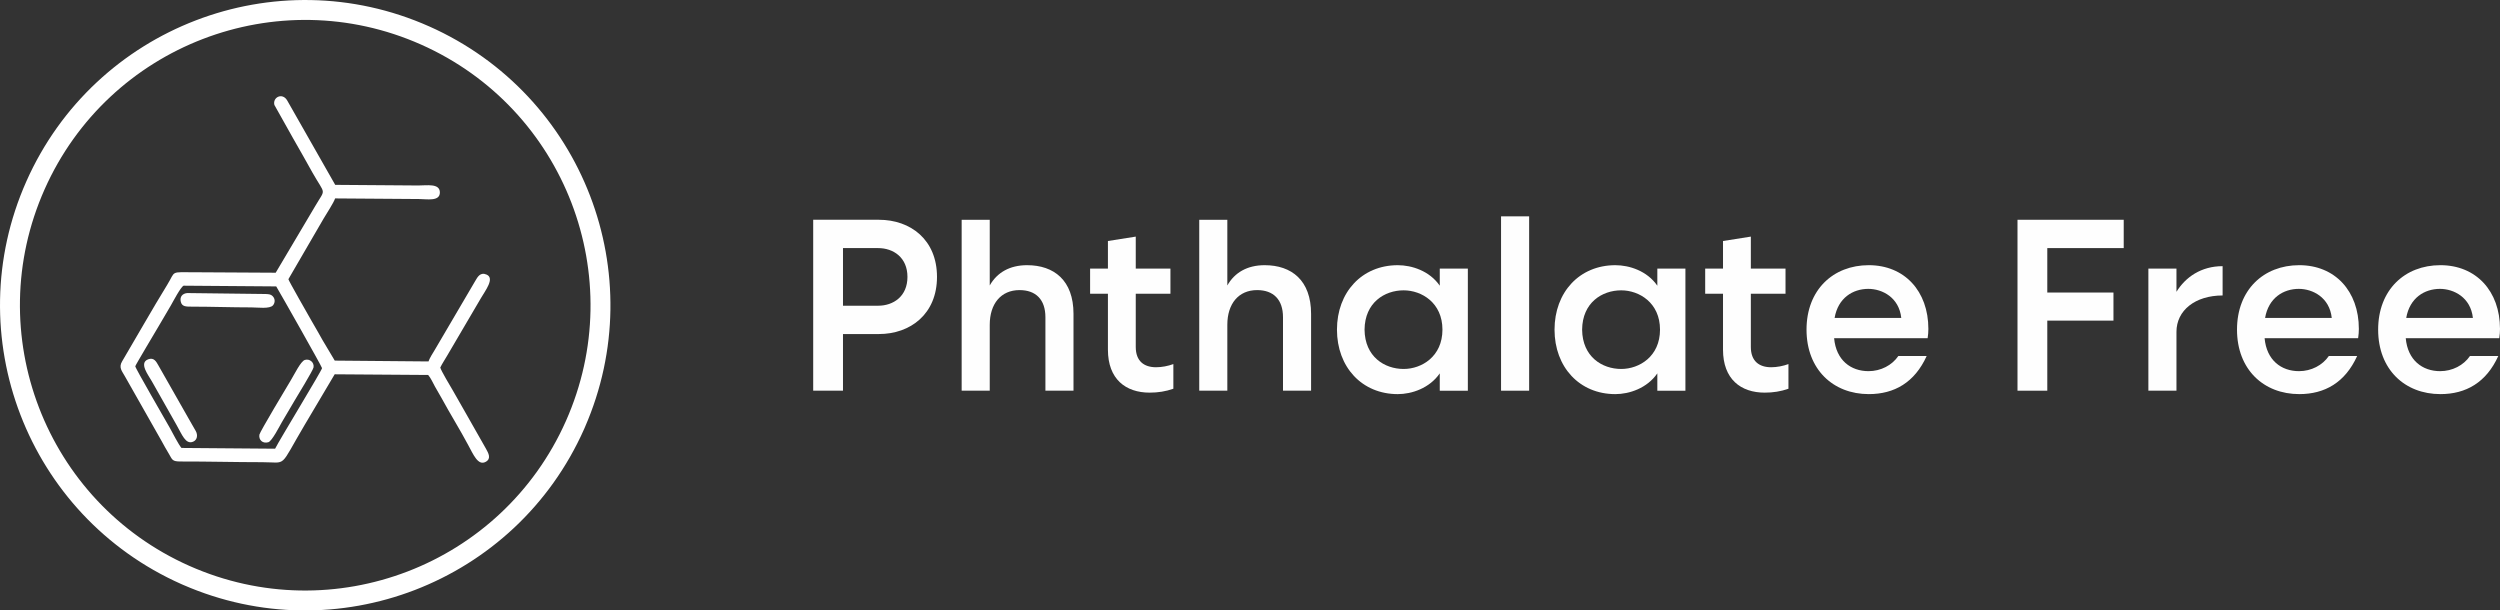
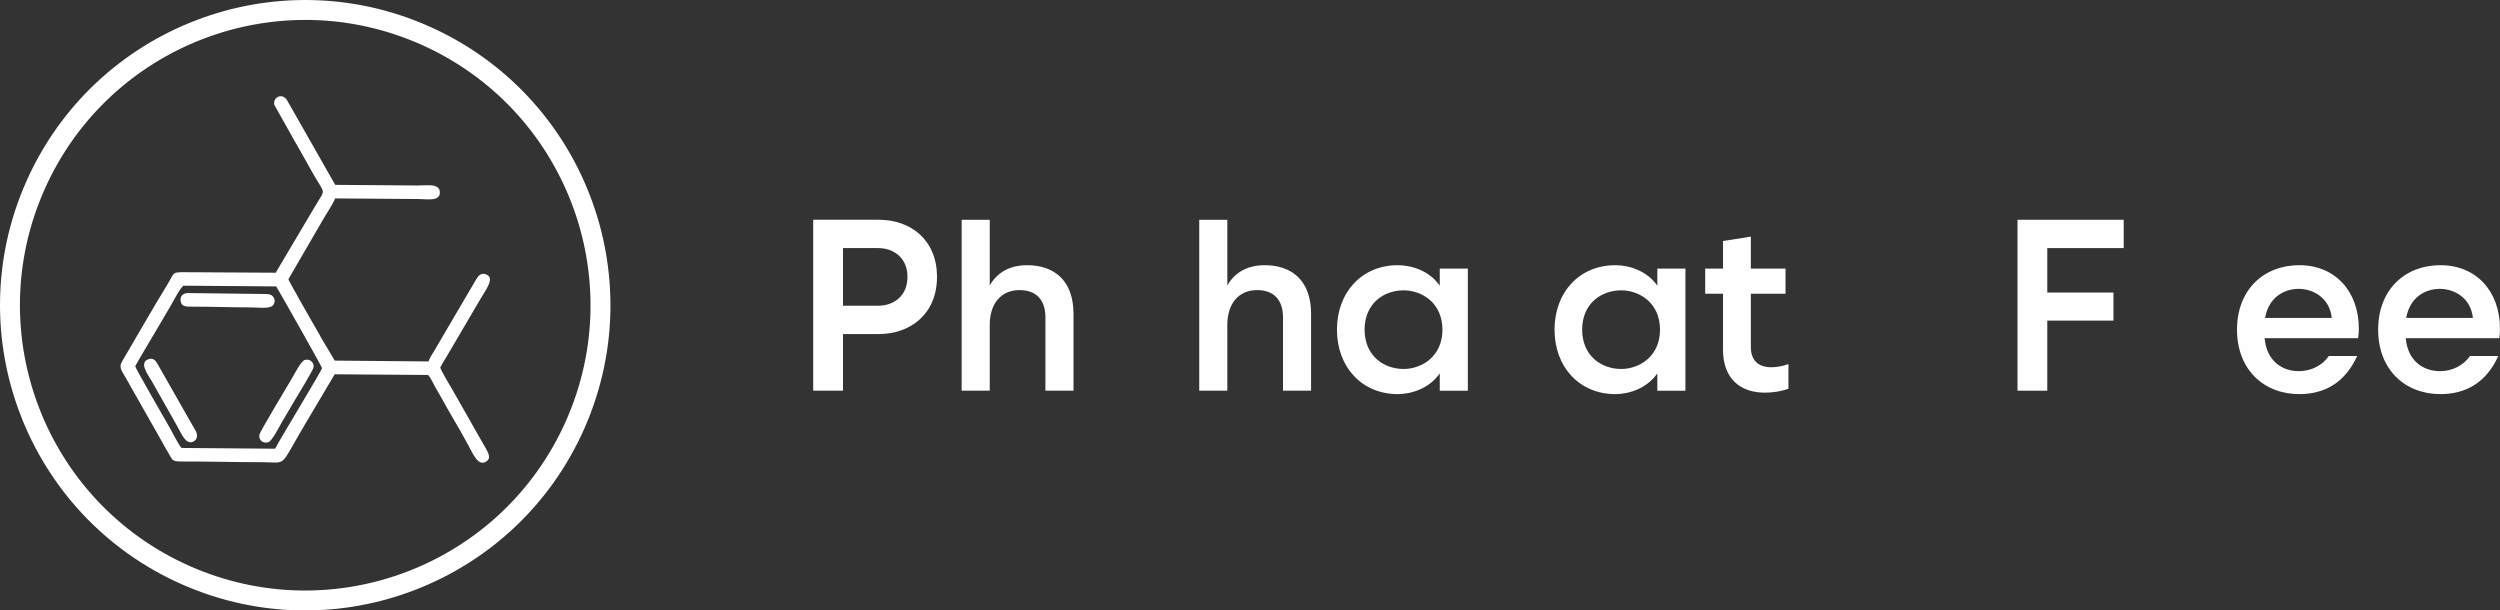
<svg xmlns="http://www.w3.org/2000/svg" xml:space="preserve" width="86.685mm" height="21.167mm" version="1.1" style="shape-rendering:geometricPrecision; text-rendering:geometricPrecision; image-rendering:optimizeQuality; fill-rule:evenodd; clip-rule:evenodd" viewBox="0 0 4443.99 1085.13">
  <rect x="0" y="0" width="4443.99" height="1085.13" fill="#333333" stroke="none" />
  <defs>
    <style type="text/css">
   
    .fil1 {fill:white}
    .fil0 {fill:#FEFEFE;fill-rule:nonzero}
   
  </style>
  </defs>
  <g id="Layer_x0020_1">
    <path class="fil0" d="M1560.99 441c26.91,0 52.09,16.5 52.09,51.22 0,34.73 -25.18,51.22 -52.09,51.22l-62.5 0 0 -102.44 62.5 0zm1.3 152.79c55.99,0 103.31,-35.59 103.31,-101.57 0,-65.97 -46.88,-101.57 -103.31,-101.57l-116.76 0 0 303.84 52.95 0 0 -100.7 63.81 0z" />
    <path id="_1" class="fil0" d="M1825.77 471.38c-30.82,0 -53.39,13.02 -66.41,36.03l0 -116.76 -49.92 0 0 303.84 49.92 0 0 -117.19c0,-37.33 19.97,-61.64 52.95,-61.64 29.08,0 46.01,16.93 46.01,48.18l0 130.65 49.92 0 0 -136.73c0,-59.46 -34.73,-86.38 -82.47,-86.38z" />
-     <path id="_2" class="fil0" d="M2085.77 647.17c-9.55,3.48 -20.4,5.64 -30.82,5.64 -21.27,0 -36.03,-10.85 -36.03,-36.02l0 -94.63 61.64 0 0 -44.71 -61.64 0 0 -56.86 -49.48 7.81 0 49.05 -31.68 0 0 44.71 31.68 0 0 99.4c0,52.52 31.69,76.39 74.22,76.39 14.76,0 28.65,-2.17 42.1,-6.94l0 -43.84z" />
    <path id="_3" class="fil0" d="M2248.1 471.38c-30.82,0 -53.39,13.02 -66.41,36.03l0 -116.76 -49.92 0 0 303.84 49.92 0 0 -117.19c0,-37.33 19.97,-61.64 52.95,-61.64 29.08,0 46.01,16.93 46.01,48.18l0 130.65 49.92 0 0 -136.73c0,-59.46 -34.73,-86.38 -82.47,-86.38z" />
    <path id="_4" class="fil0" d="M2495.08 516.09c32.12,0 69.01,22.14 69.01,69.88 0,47.75 -36.9,69.89 -69.01,69.89 -33.86,0 -69.01,-21.71 -69.45,-69.89 0.44,-48.18 35.59,-69.88 69.45,-69.88l0 0zm114.16 -38.63l-49.92 0 0 30.39c-18.23,-26.47 -49.92,-36.46 -74.66,-36.46 -63.81,0 -108.08,48.18 -108.08,114.59 0,66.41 44.27,114.59 108.08,114.59 24.74,0 56.43,-10.42 74.66,-36.89l0 30.82 49.92 0 0 -217.03z" />
-     <polygon id="_5" class="fil0" points="2668.27,384.57 2668.27,694.49 2718.19,694.49 2718.19,384.57 " />
    <path id="_6" class="fil0" d="M2881.82 516.09c32.12,0 69.01,22.14 69.01,69.88 0,47.75 -36.9,69.89 -69.01,69.89 -33.86,0 -69.01,-21.71 -69.45,-69.89 0.44,-48.18 35.59,-69.88 69.45,-69.88l0 0zm114.16 -38.63l-49.92 0 0 30.39c-18.23,-26.47 -49.92,-36.46 -74.66,-36.46 -63.81,0 -108.08,48.18 -108.08,114.59 0,66.41 44.27,114.59 108.08,114.59 24.74,0 56.43,-10.42 74.66,-36.89l0 30.82 49.92 0 0 -217.03z" />
    <path id="_7" class="fil0" d="M3179.15 647.17c-9.55,3.48 -20.4,5.64 -30.82,5.64 -21.27,0 -36.03,-10.85 -36.03,-36.02l0 -94.63 61.64 0 0 -44.71 -61.64 0 0 -56.86 -49.48 7.81 0 49.05 -31.68 0 0 44.71 31.68 0 0 99.4c0,52.52 31.69,76.39 74.22,76.39 14.76,0 28.65,-2.17 42.1,-6.94l0 -43.84z" />
-     <path id="_8" class="fil0" d="M3321.52 659.76c-31.68,0 -57.73,-19.53 -61.2,-58.6l166.25 0c0.87,-5.64 1.3,-11.29 1.3,-16.5 0,-67.28 -42.54,-113.29 -105.91,-113.29 -63.37,0 -110.68,43.84 -110.68,114.59 0,70.75 47.31,114.59 110.68,114.59 45.58,0 81.6,-20.83 102.87,-67.71l-50.35 0c-11.29,16.5 -31.25,26.91 -52.96,26.91zm-0.43 -146.28c24.74,0 54.69,15.19 58.6,51.65l-118.5 0c6.08,-35.59 32.55,-51.65 59.9,-51.65z" />
    <polygon id="_9" class="fil0" points="3775.11,390.65 3586.29,390.65 3586.29,694.49 3639.25,694.49 3639.25,569.91 3756.88,569.91 3756.88,520 3639.25,520 3639.25,441 3775.11,441 " />
-     <path id="_10" class="fil0" d="M3818.94 477.46l0 217.03 49.92 0 0 -104.61c0,-38.19 33.42,-64.67 82.04,-64.67l0 -52.09c-38.2,0 -65.97,19.53 -82.04,45.58l0 -41.24 -49.92 0z" />
    <path id="_11" class="fil0" d="M4086.75 659.76c-31.68,0 -57.73,-19.53 -61.2,-58.6l166.25 0c0.87,-5.64 1.3,-11.29 1.3,-16.5 0,-67.28 -42.54,-113.29 -105.91,-113.29 -63.37,0 -110.68,43.84 -110.68,114.59 0,70.75 47.31,114.59 110.68,114.59 45.58,0 81.6,-20.83 102.87,-67.71l-50.35 0c-11.29,16.5 -31.25,26.91 -52.96,26.91zm-0.43 -146.28c24.74,0 54.69,15.19 58.6,51.65l-118.5 0c6.08,-35.59 32.55,-51.65 59.9,-51.65z" />
    <path id="_12" class="fil0" d="M4337.64 659.76c-31.68,0 -57.73,-19.53 -61.2,-58.6l166.25 0c0.87,-5.64 1.3,-11.29 1.3,-16.5 0,-67.28 -42.54,-113.29 -105.91,-113.29 -63.37,0 -110.68,43.84 -110.68,114.59 0,70.75 47.31,114.59 110.68,114.59 45.58,0 81.6,-20.83 102.87,-67.71l-50.35 0c-11.29,16.5 -31.25,26.91 -52.96,26.91zm-0.43 -146.28c24.74,0 54.69,15.19 58.6,51.65l-118.5 0c6.08,-35.59 32.55,-51.65 59.9,-51.65z" />
    <path class="fil1" d="M762.83 46.88c-136.86,-60.83 -285.41,-60.41 -414.95,-10.6 -129.59,49.84 -240.16,149.13 -301,286.02 -60.82,136.85 -60.42,285.41 -10.6,414.95 49.84,129.58 149.12,240.16 286.02,301l3.67 1.6c135.84,59.2 282.91,58.38 411.29,9 129.59,-49.84 240.16,-149.12 301,-286.01l1.59 -3.67c59.2,-135.84 58.38,-282.91 9,-411.3 -49.84,-129.58 -149.12,-240.16 -286.02,-301zm-402.32 22.45c121.13,-46.59 260.05,-46.97 388.02,9.9 127.92,56.85 220.7,160.19 267.27,281.28 46.59,121.14 46.97,260.06 -9.9,388.02l-0.13 0.28c-56.87,127.77 -160.14,220.44 -281.15,266.99 -121.13,46.59 -260.05,46.97 -388.01,-9.9l-0.31 -0.13c-127.76,-56.88 -220.42,-160.14 -266.96,-281.15 -46.59,-121.13 -46.97,-260.05 9.9,-388.01 56.85,-127.92 160.19,-220.7 281.28,-267.27z" />
    <path class="fil1" d="M326.42 507.83l164.59 1.28c8.09,13.49 81.63,143.39 81.46,145.27 -0.37,4.28 -74.79,126.13 -83.45,143.23l-166.45 -1.35c-5.24,-5.99 -16,-27.23 -20.57,-35.45 -8.49,-15.27 -61.79,-106.79 -61.53,-109.76 0.16,-1.81 37.57,-64.35 42.14,-72.19 7.11,-12.21 14.15,-23.86 21.27,-36.21 3.67,-6.36 17.33,-32.65 22.54,-34.83zm268.65 133.21l-21.68 -36.41c-6.74,-12.28 -13.31,-23.33 -20.44,-35.79 -4.37,-7.63 -40.33,-70.58 -40.3,-72.56l62.67 -107.83c5.09,-8.74 17.78,-27.81 20.37,-35.75l148.84 1.09c13.93,-0.01 37.86,4.97 37.38,-12.12 -0.46,-16.03 -22.98,-11.97 -38.65,-11.96l-147.39 -1.11 -85.51 -150.3c-8.54,-14.26 -26.09,-5.34 -22.6,8.28l33.59 59.89c11.7,19.93 22.61,40.1 34.14,60.42 23.54,41.52 23.74,26.84 4.54,59.92l-69.95 117.98 -143.21 -0.82c-45.62,0.03 -33.82,-3.3 -49.77,22.56 -26.21,42.5 -54.04,92.02 -80.07,135.91 -6.4,10.8 -0.27,17.04 4.72,26l65.2 114.99c4.42,8.14 8.35,15.14 12.98,22.81 6.6,10.95 5.57,14.14 21.32,14.11 48.11,-0.11 96.4,1.25 144.54,1.24 45.98,-0.02 29.23,12.22 76.07,-66.74l53.08 -89.51 166.17 1.21c4.67,5.29 8.56,14.27 12.14,20.7 4,7.17 7.91,13.74 11.64,20.31 8.08,14.21 15.42,28.01 23.64,41.53 8.05,13.24 16.18,28.4 23.53,41.66 9.09,16.42 17.51,38.03 31.51,30.12 10.21,-5.77 4.62,-15.4 0.19,-23.42l-34.72 -61.11c-7.86,-14.14 -15.54,-27.49 -23.66,-41.53 -4.07,-7.03 -21.4,-35.79 -22.75,-41.46 3.27,-6.89 8.33,-14.24 12.31,-21.23l35.92 -61.22c8.28,-14.22 15.94,-26.96 24.11,-41.05 7.63,-13.18 24.87,-35.09 10.12,-41.68 -11.28,-5.04 -16.15,4.13 -20.24,11.16l-71.84 122.39c-3.41,5.55 -9.32,14.93 -11.36,20.78l-166.55 -1.47z" />
    <path class="fil1" d="M541.89 639.82c-7.33,2.28 -18.42,25.41 -24.64,35.6 -5.84,9.57 -55.4,92.43 -56.16,97.18 -1.51,9.44 5.8,16.39 15.84,13.51 6.61,-1.89 20.02,-28.6 24.33,-36.01 7.59,-13.05 15.26,-25.86 22.74,-38.6 3.95,-6.72 32.62,-53.32 33.39,-58.55 1.34,-9.09 -7.18,-15.73 -15.51,-13.13z" />
    <path class="fil1" d="M263.5 638.66c-17.48,6.42 0.98,29.13 6.44,39.16l43.85 77.54c9.74,16.98 16.04,35.26 29.42,29.81 7.37,-3 8.93,-11.69 4.69,-19.13 -3.82,-6.71 -7.4,-13.18 -11.17,-19.49l-55.14 -96.96c-3.57,-6.05 -7.5,-14.82 -18.1,-10.94z" />
    <path class="fil1" d="M446.61 546.41c11.31,0 33.03,3.21 38.77,-3.8 3.86,-4.7 3.81,-11.28 -0.36,-15.81 -3.72,-4.03 -8.63,-4.16 -15.33,-4.21l-136.98 -1.66c-8.22,0.83 -13.68,6.42 -11.25,15.79 2.14,8.26 9,8.36 19,8.36 35.33,-0.01 70.85,1.33 106.15,1.33z" />
  </g>
</svg>